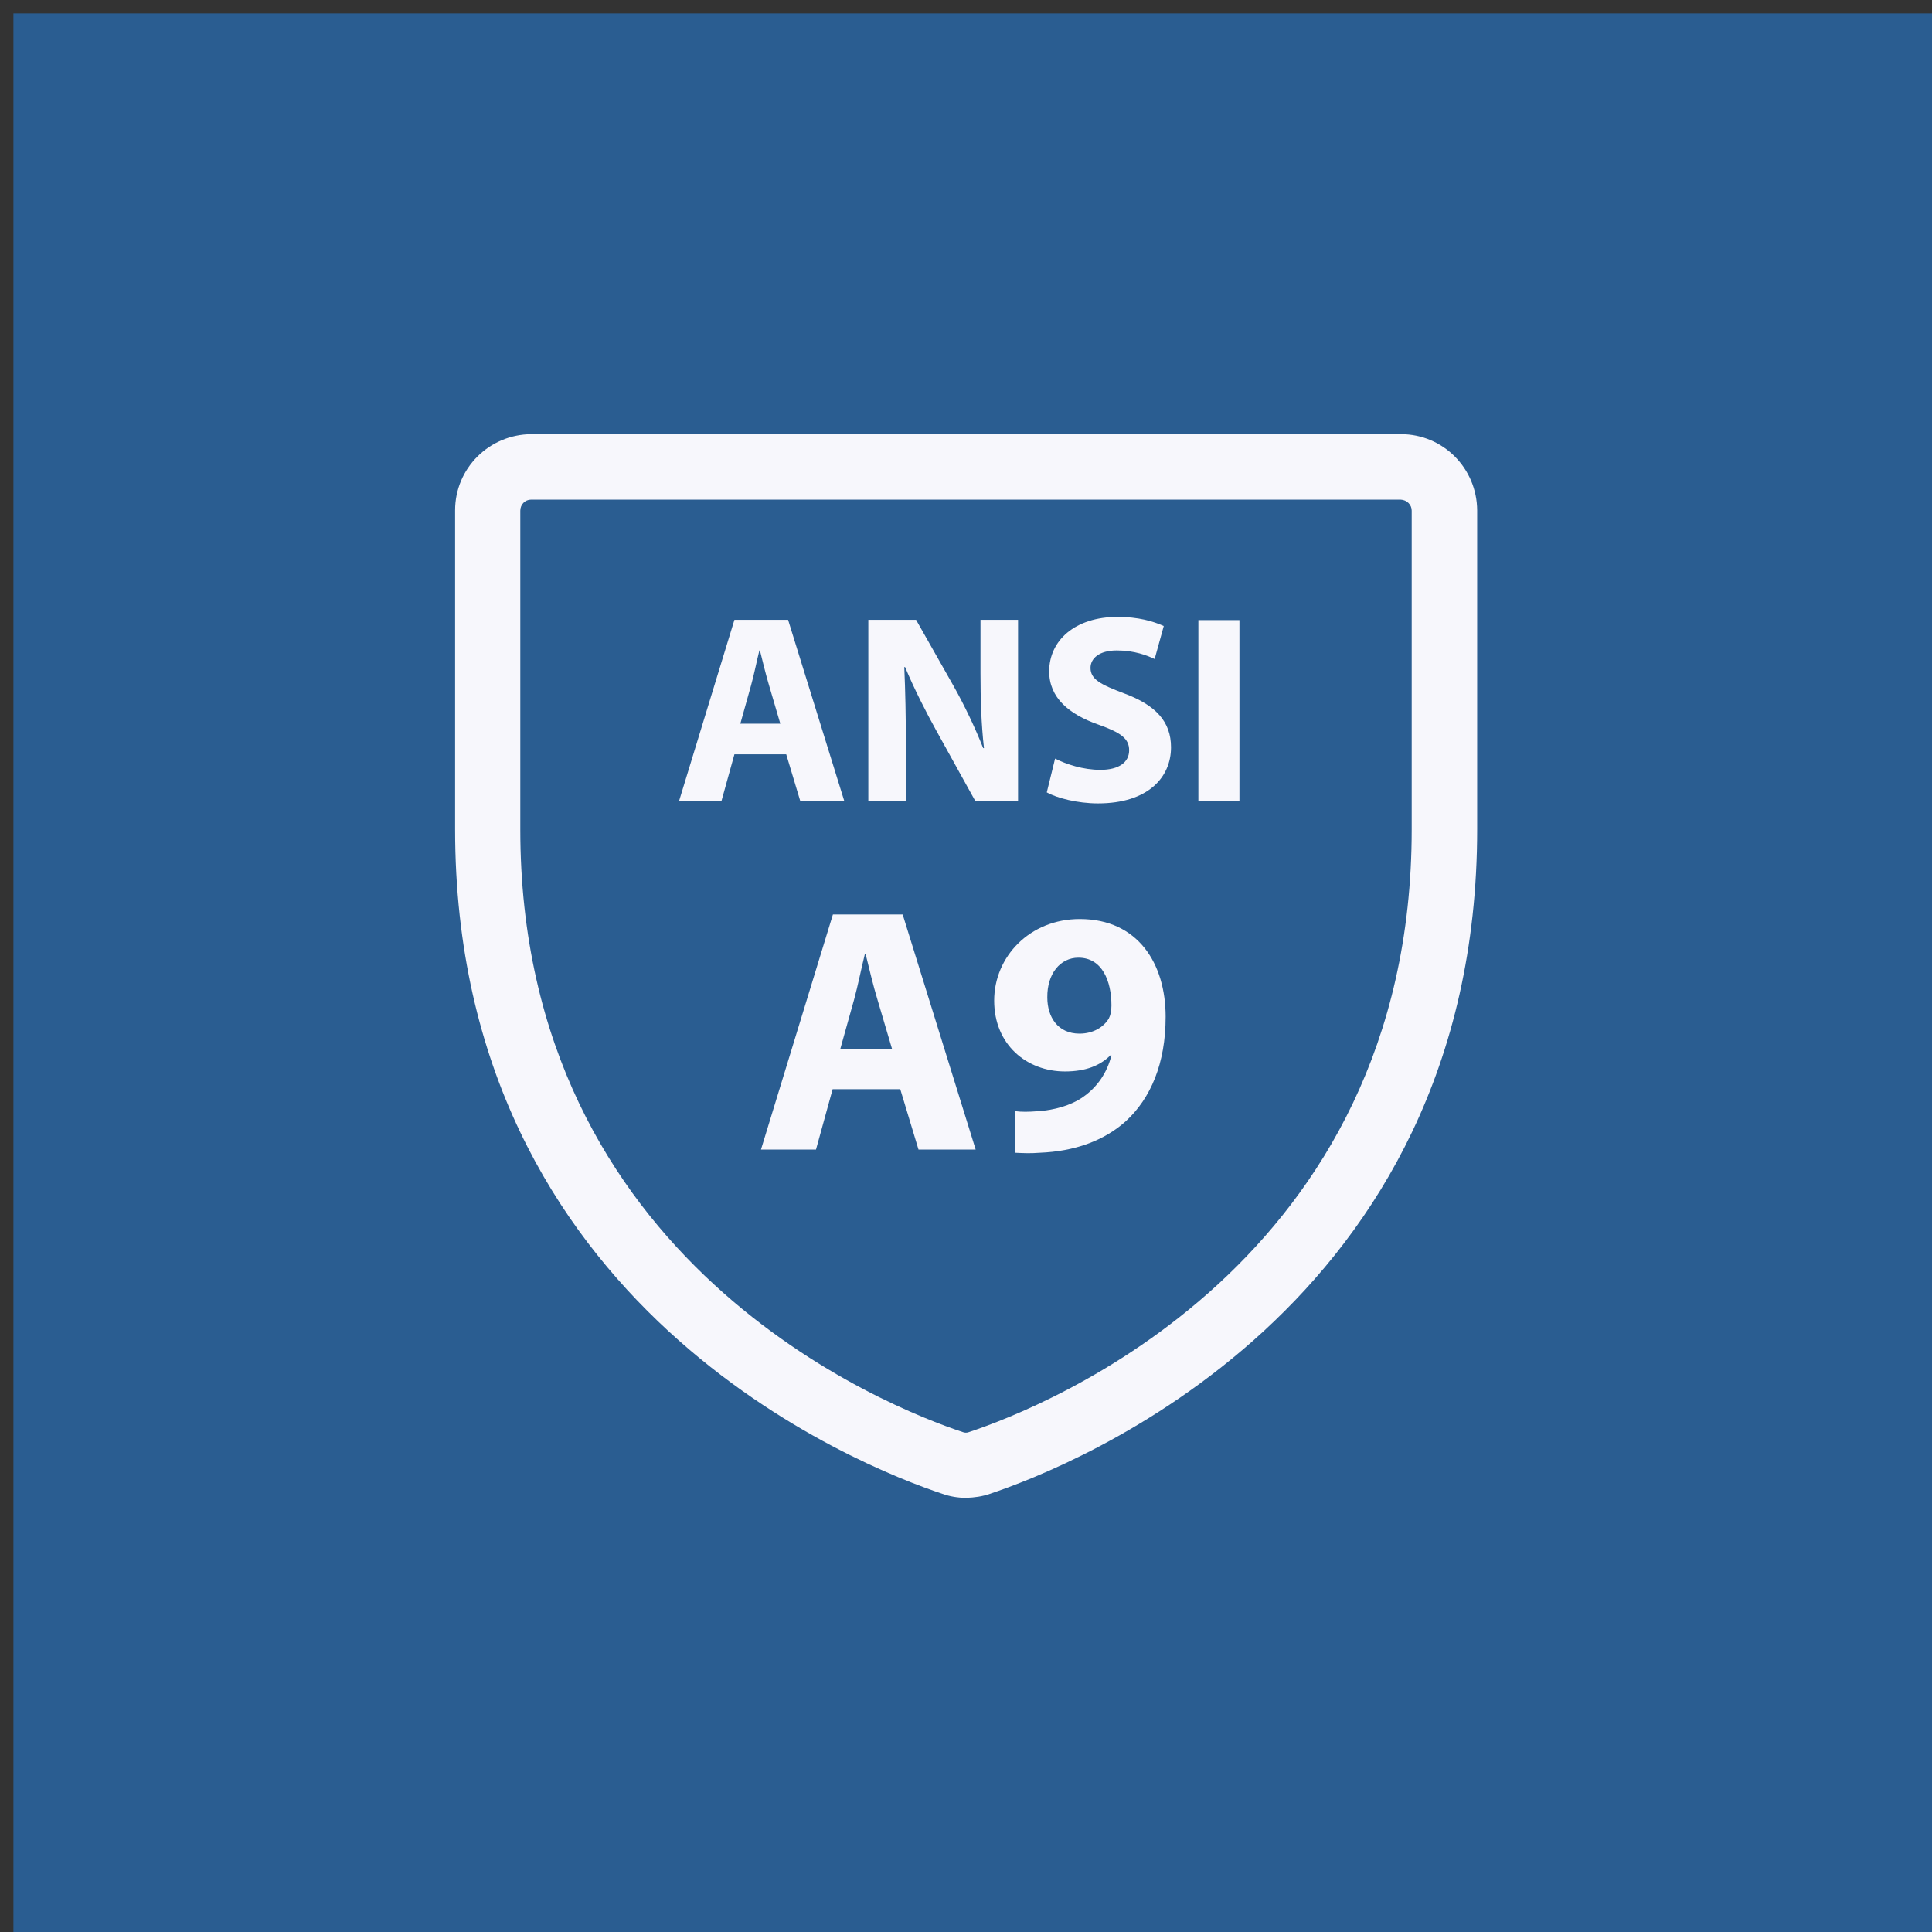
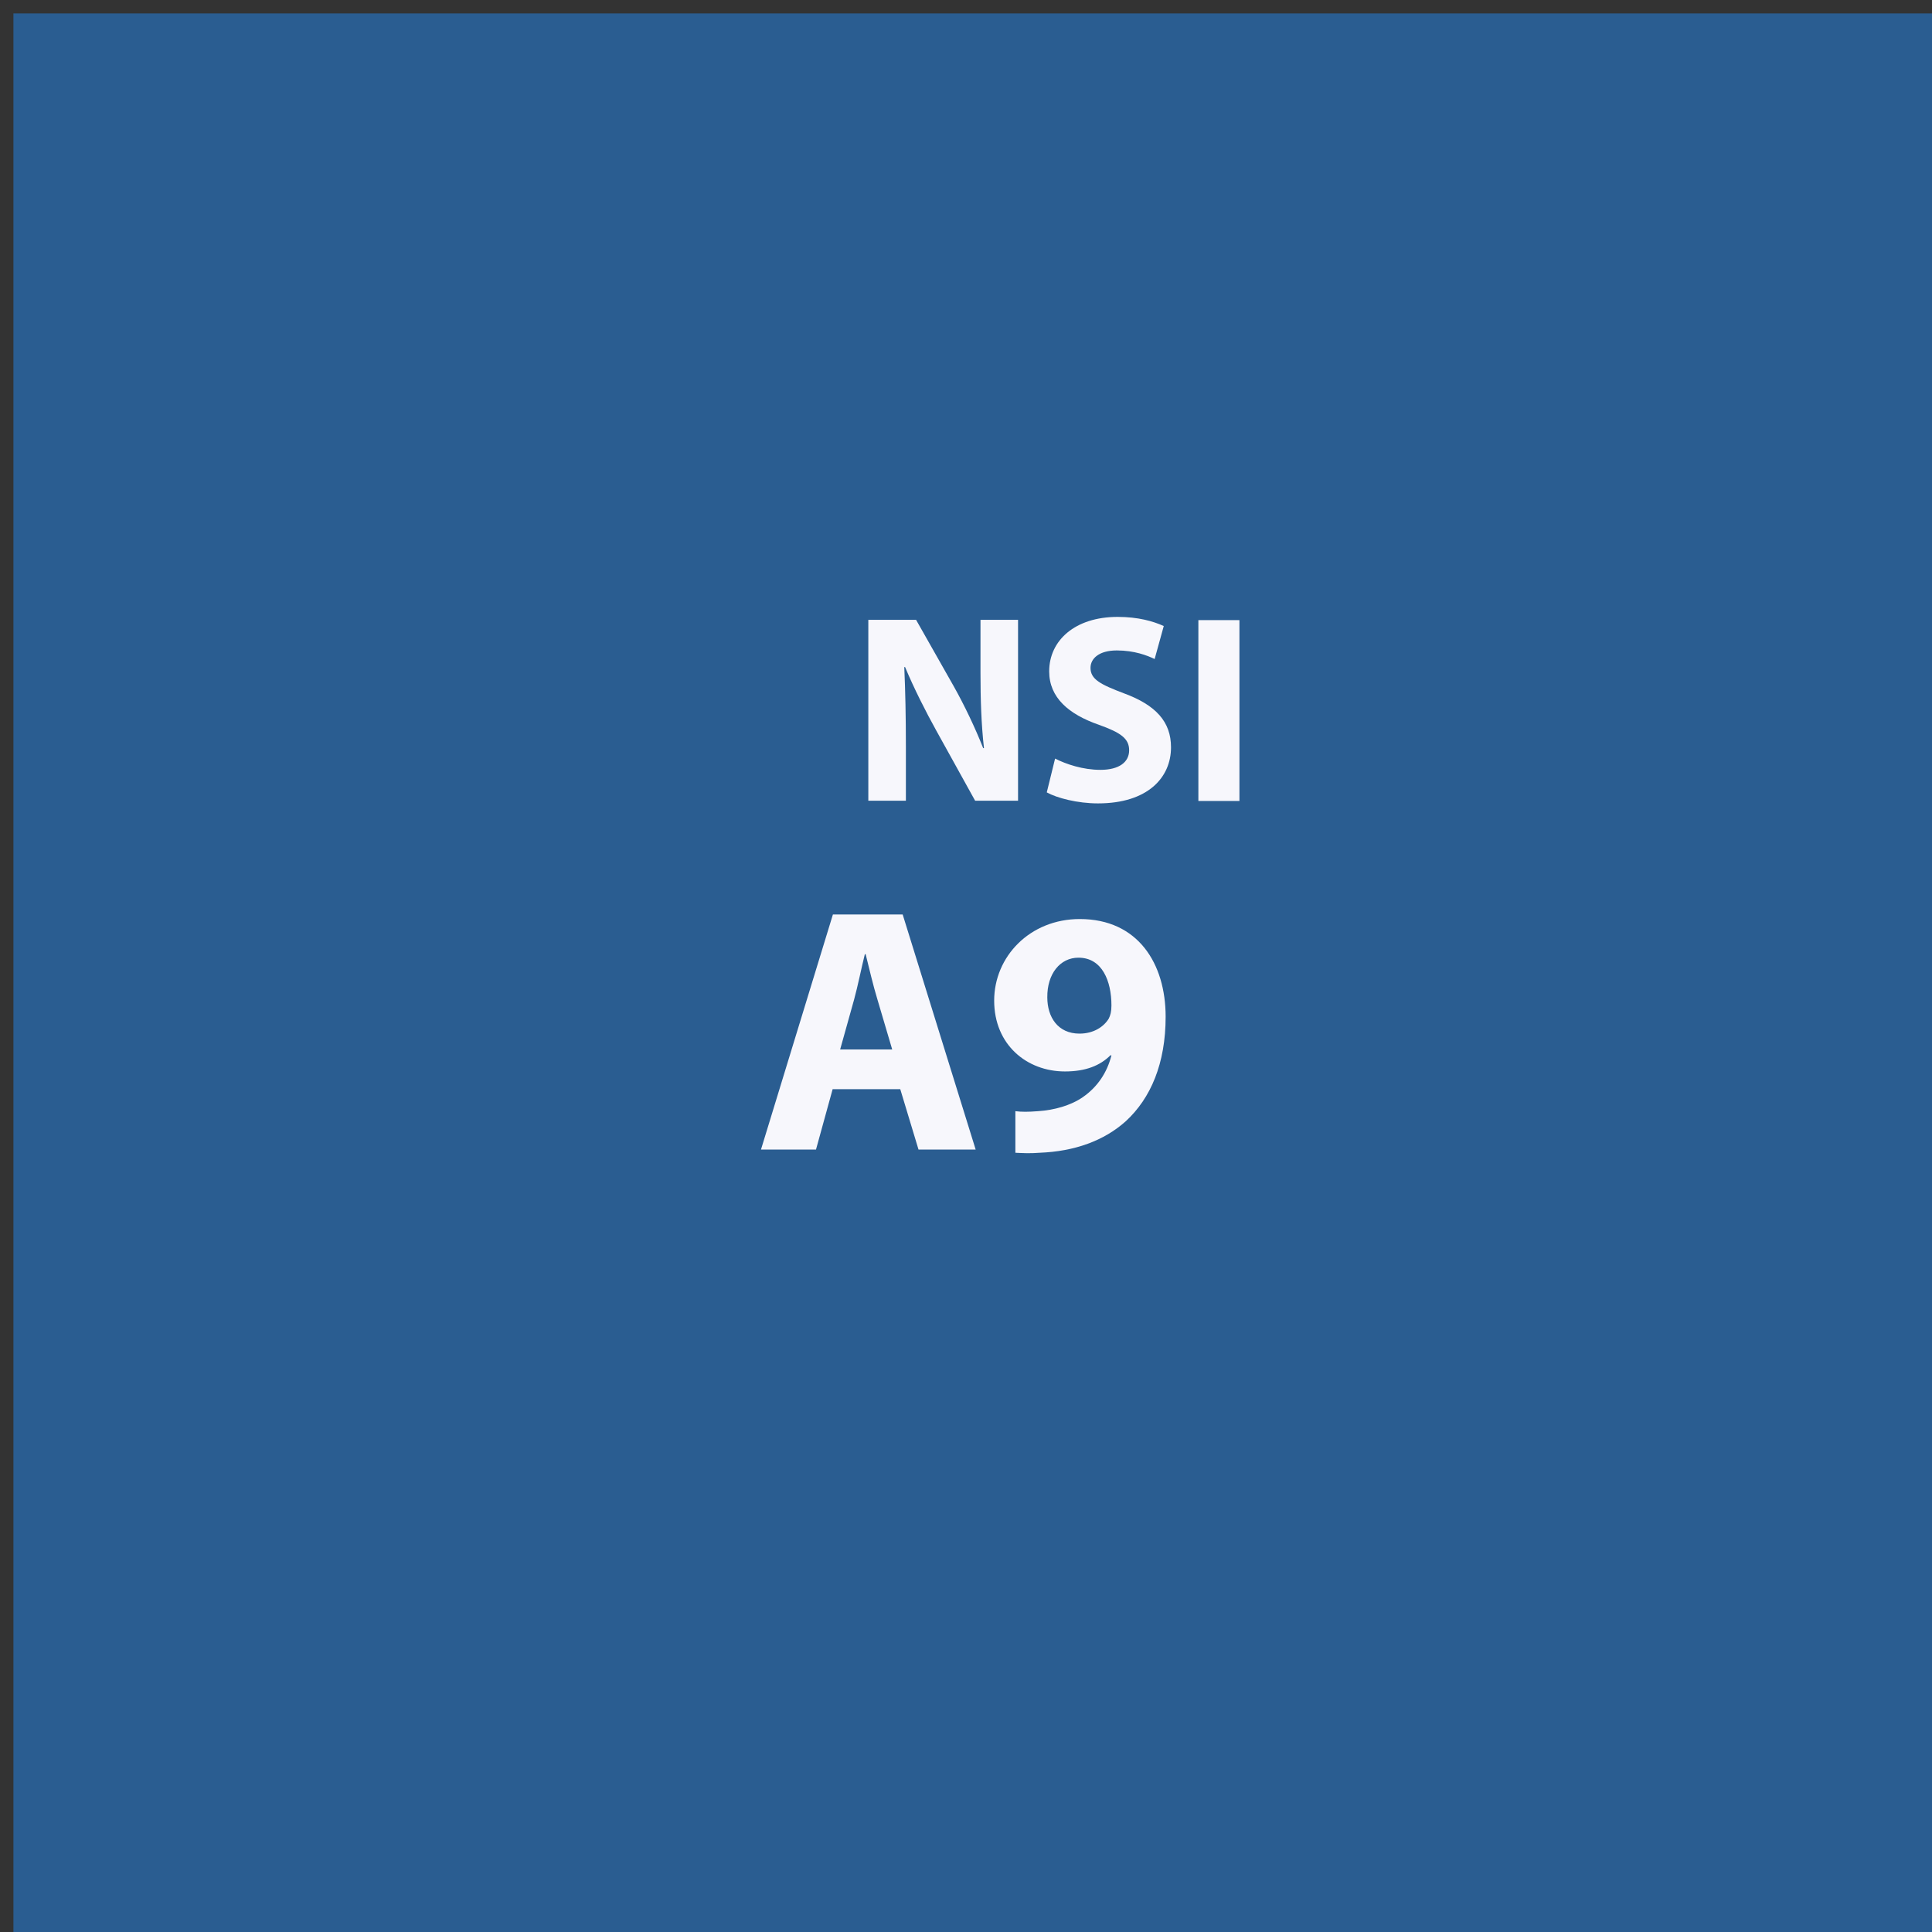
<svg xmlns="http://www.w3.org/2000/svg" id="Layer_1" viewBox="0 0 72 72">
  <rect x="0" y="0" width="72" height="72" fill="#333333" stroke="none" />
  <defs>
    <style>.cls-1{fill:#f7f7fc;}.cls-2{fill:#2a5d91;}</style>
  </defs>
  <rect class="cls-2" x=".5" y=".5" width="72" height="72" />
-   <path class="cls-1" d="m36,55.82c-.3,0-.6-.05-.88-.15-3.03-1.01-18.16-6.92-18.16-24.77v-11.88c0-1.57,1.27-2.83,2.84-2.84h32.41c1.57,0,2.83,1.27,2.84,2.84v11.88c0,17.84-15.13,23.76-18.16,24.77-.28.1-.58.14-.88.15ZM19.79,18.62c-.22,0-.4.18-.4.41v11.88c0,16.17,13.74,21.55,16.49,22.46.07.03.16.03.23,0,2.75-.91,16.5-6.29,16.5-22.46v-11.88c0-.22-.18-.4-.41-.41H19.79Z" />
-   <path class="cls-1" d="m27.37,28.11l-.48,1.73h-1.58l2.06-6.74h2l2.09,6.74h-1.64l-.52-1.73h-1.93Zm1.71-1.14l-.42-1.43c-.12-.4-.24-.9-.34-1.3h-.02c-.1.4-.2.91-.31,1.3l-.4,1.43h1.49Z" />
  <path class="cls-1" d="m32.36,29.84v-6.74h1.78l1.4,2.47c.4.71.8,1.55,1.1,2.31h.03c-.1-.89-.13-1.8-.13-2.81v-1.97h1.4v6.74h-1.6l-1.44-2.6c-.4-.72-.84-1.59-1.17-2.38h-.03c.04.9.06,1.85.06,2.95v2.03h-1.4Z" />
  <path class="cls-1" d="m39.32,28.27c.41.21,1.04.42,1.69.42.7,0,1.07-.29,1.07-.73s-.32-.66-1.13-.95c-1.12-.39-1.85-1.01-1.85-1.99,0-1.15.96-2.03,2.55-2.03.76,0,1.32.16,1.72.34l-.34,1.23c-.27-.13-.75-.32-1.41-.32s-.98.3-.98.65c0,.43.38.62,1.25.95,1.19.44,1.75,1.06,1.75,2.01,0,1.13-.87,2.09-2.72,2.09-.77,0-1.53-.2-1.91-.41l.31-1.26Z" />
  <path class="cls-1" d="m46.19,23.11v6.74h-1.53v-6.74h1.53Z" />
  <path class="cls-1" d="m31.03,40.59l-.62,2.25h-2.05l2.68-8.76h2.6l2.72,8.76h-2.13l-.68-2.25h-2.51Zm2.22-1.48l-.55-1.86c-.16-.52-.31-1.17-.44-1.69h-.03c-.13.52-.26,1.18-.4,1.69l-.52,1.86h1.94Z" />
  <path class="cls-1" d="m37.83,41.41c.25.03.47.03.86,0,.6-.04,1.21-.21,1.66-.52.55-.38.91-.92,1.07-1.56h-.04c-.38.38-.92.6-1.69.6-1.43,0-2.64-1-2.64-2.64s1.33-3.04,3.19-3.04c2.17,0,3.2,1.66,3.2,3.64,0,1.75-.56,3.04-1.48,3.89-.81.73-1.91,1.13-3.22,1.18-.34.03-.68.01-.9,0v-1.55Zm1.2-4.24c0,.73.39,1.35,1.2,1.35.53,0,.91-.26,1.09-.56.06-.12.1-.25.1-.49,0-.9-.34-1.78-1.23-1.78-.68,0-1.17.6-1.16,1.48Z" />
</svg>